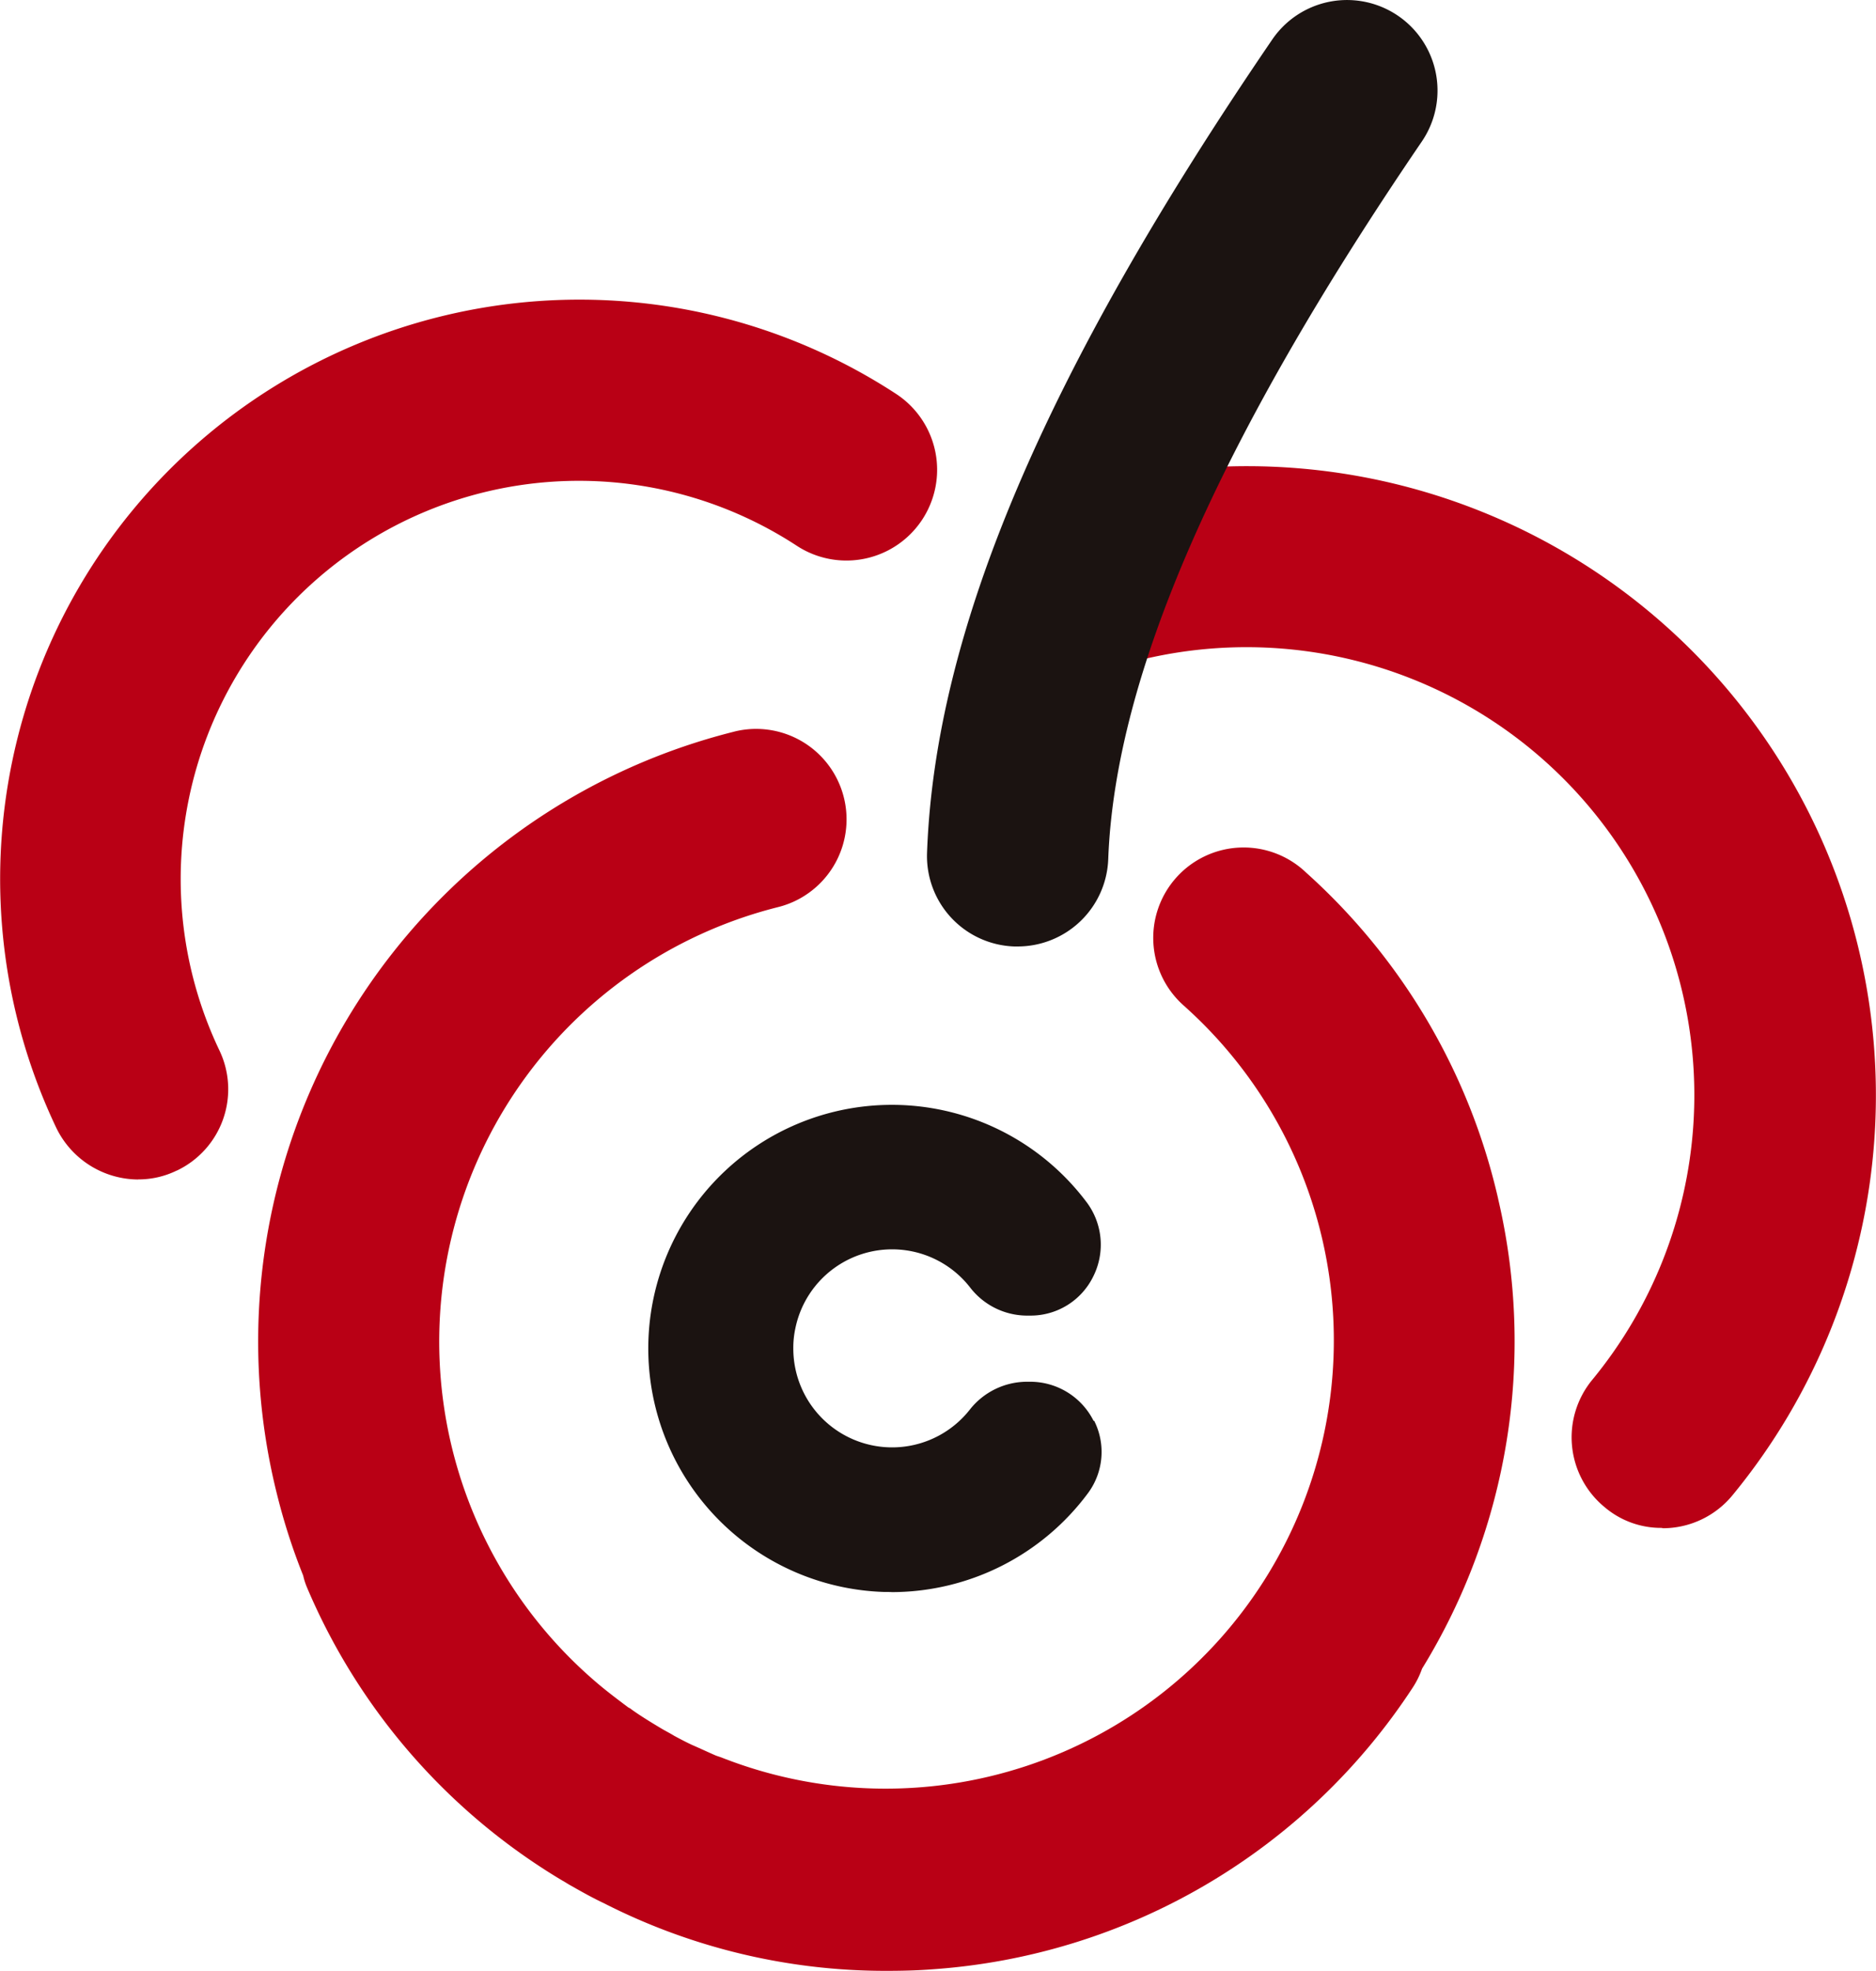
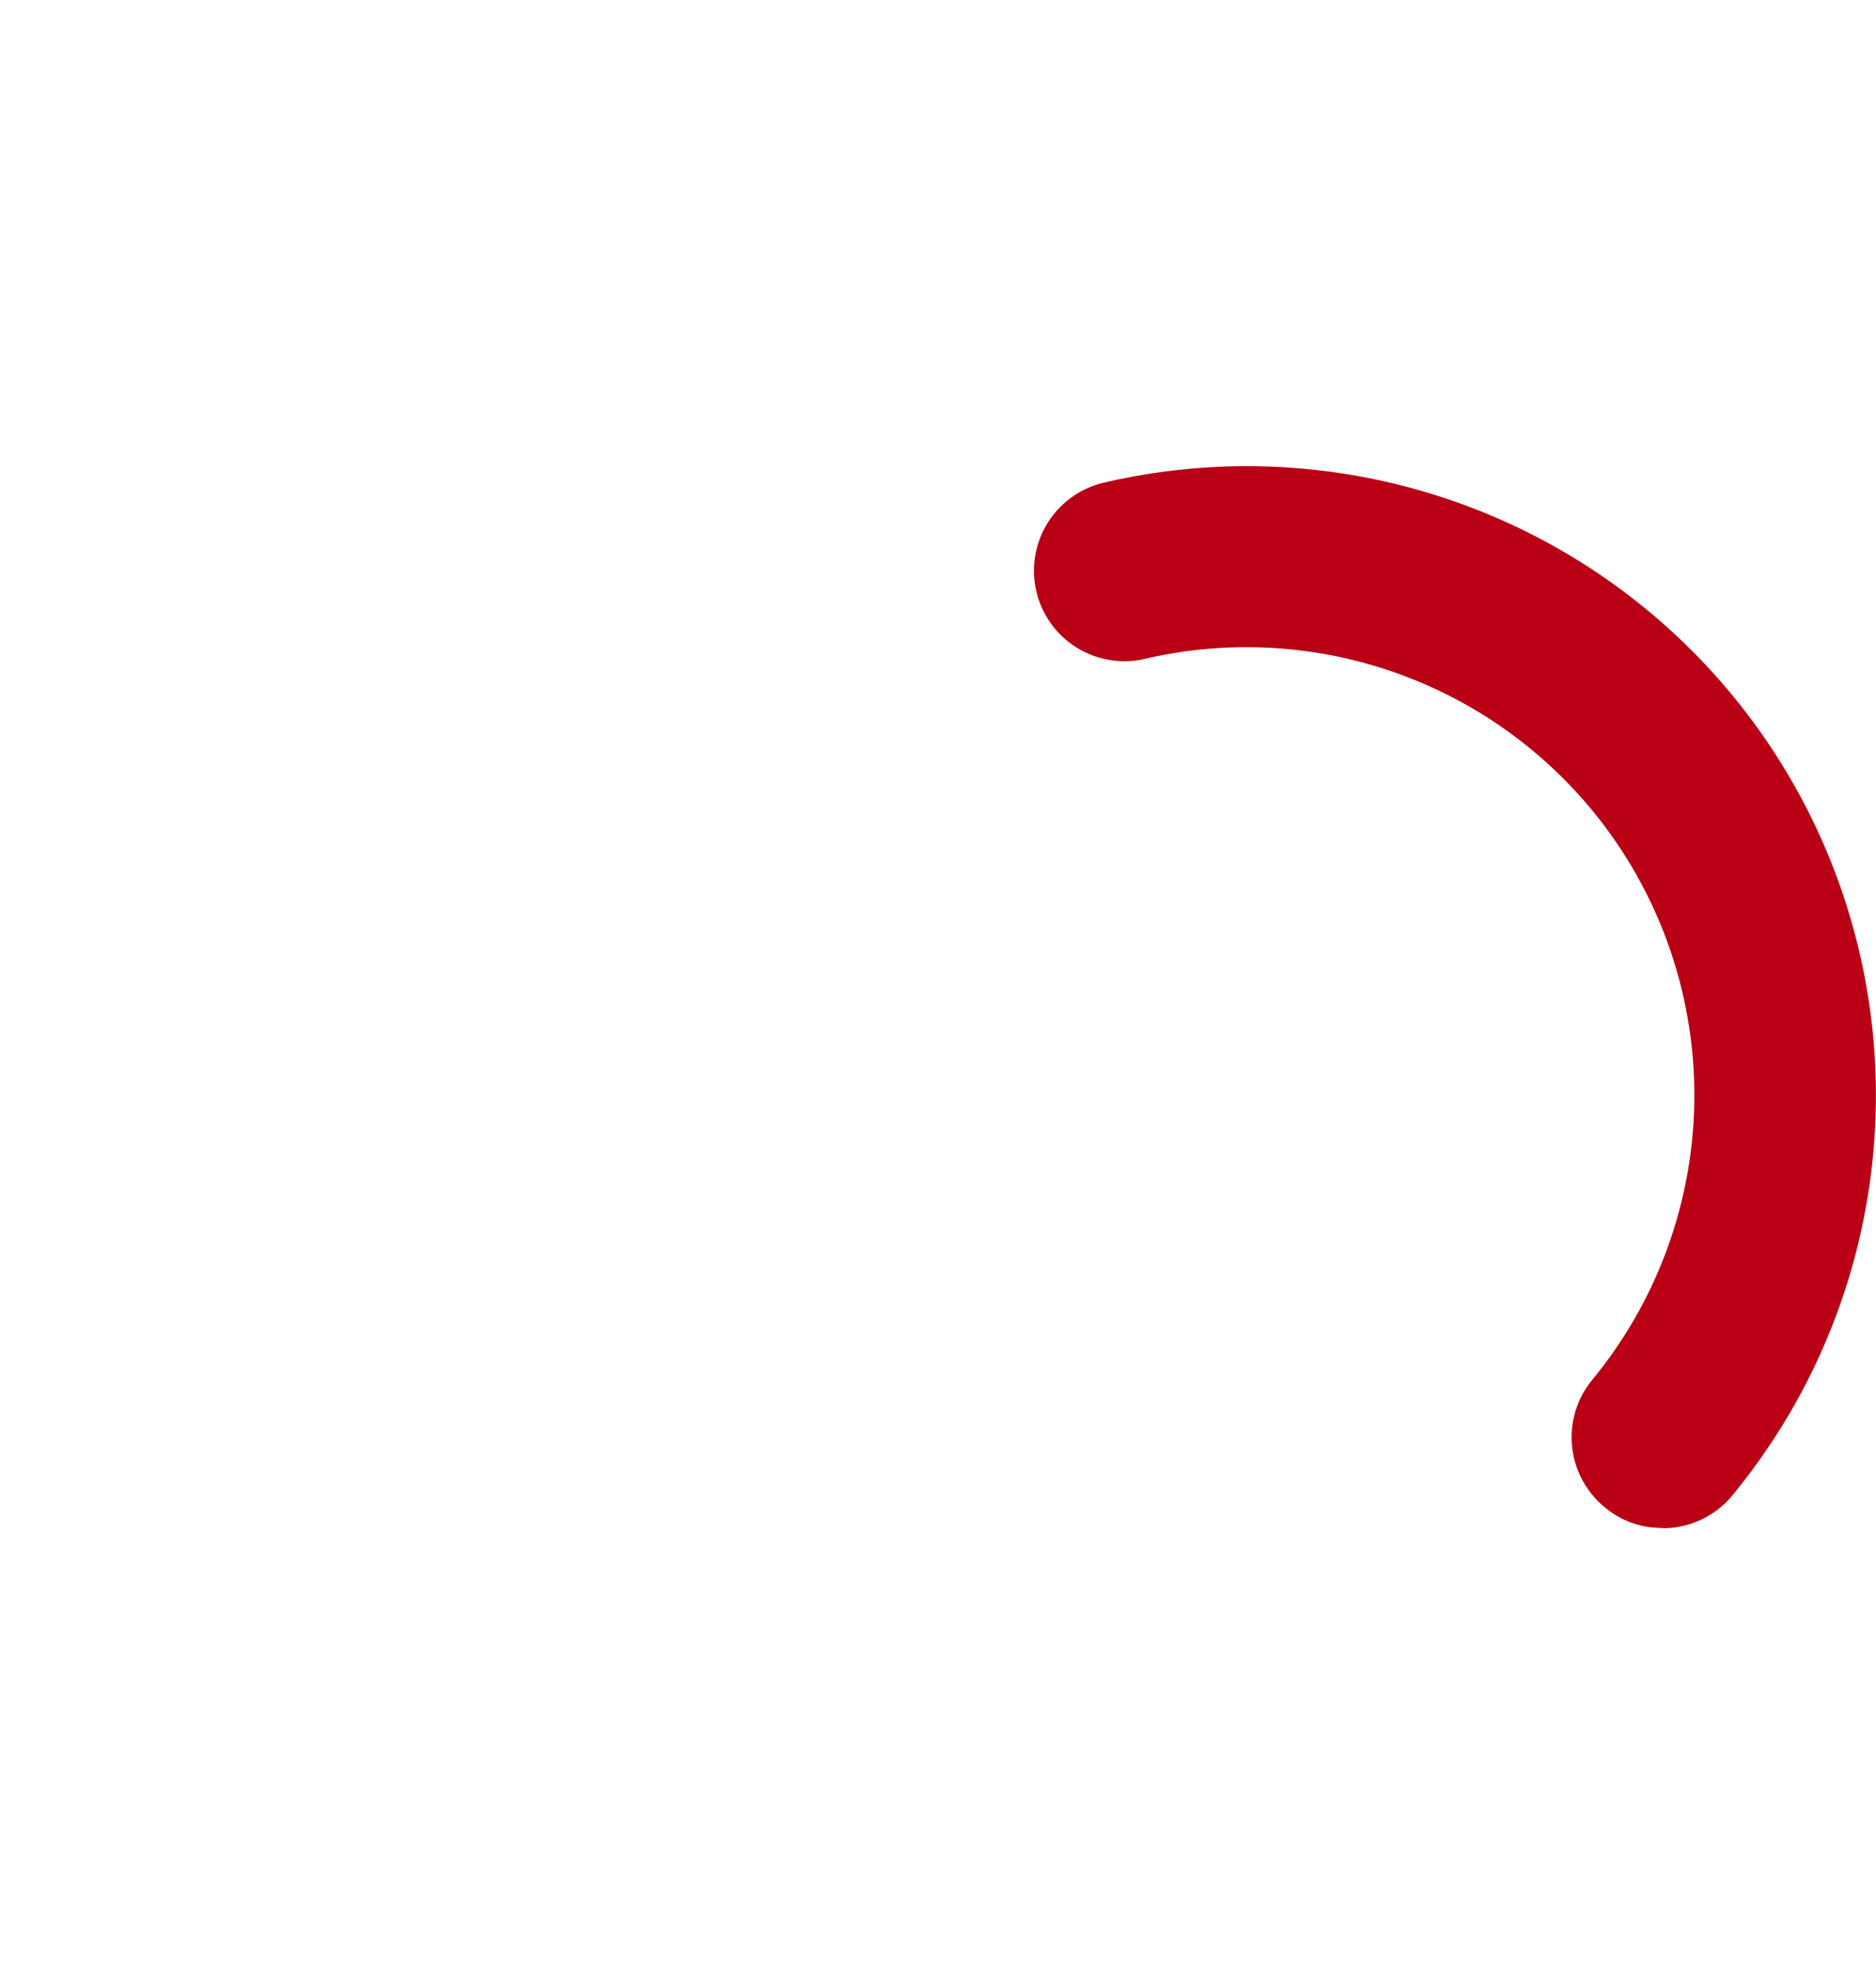
<svg xmlns="http://www.w3.org/2000/svg" width="65.062" height="68.336" viewBox="0 0 65.062 68.336">
  <g transform="translate(-210.998 -1696.995)">
    <g transform="translate(210.998 1696.995)">
-       <path d="M4.795,33.869a3.172,3.172,0,0,1-2.841-1.787A20.089,20.089,0,0,1,31.078,6.63a3.146,3.146,0,1,1-3.447,5.264A13.809,13.809,0,0,0,7.608,29.39a3.123,3.123,0,0,1-1.474,4.17l-.006,0a3.014,3.014,0,0,1-1.342.306Z" transform="translate(0 7.028)" fill="#b90015" />
      <path d="M33.376,42.043a3.02,3.02,0,0,1-1.988-.72,3.134,3.134,0,0,1-.43-4.411,15.532,15.532,0,0,0-15.517-25A3.135,3.135,0,0,1,14.029,5.8a21.815,21.815,0,0,1,21.8,35.105,3.128,3.128,0,0,1-2.427,1.15Z" transform="translate(24.261 10.934)" fill="#b90015" />
-       <path d="M45.9,24.449a21.687,21.687,0,0,0-6.655-11.292,3.134,3.134,0,1,0-4.2,4.649l.019.019a15.544,15.544,0,0,1-16.1,26.012c-.068-.025-.121-.04-.189-.065-.278-.121-.559-.253-.838-.374-.2-.093-.4-.2-.6-.306-.161-.1-.334-.185-.491-.281-.334-.2-.68-.411-1-.64a.372.372,0,0,0-.105-.065c-.4-.3-.8-.6-1.184-.934A15.533,15.533,0,0,1,20.9,14.36a3.134,3.134,0,0,0-1.462-6.1l-.056.015A21.8,21.8,0,0,0,3.561,34.746a21.362,21.362,0,0,0,.9,2.785,2.4,2.4,0,0,0,.133.414,21.693,21.693,0,0,0,8.853,10.16c.1.053.189.117.294.173.374.213.76.43,1.147.612a21.508,21.508,0,0,0,9.786,2.346c.538,0,1.066-.012,1.6-.053A21.69,21.69,0,0,0,42.944,41.41a3.046,3.046,0,0,0,.321-.652,21.661,21.661,0,0,0,2.64-16.281Z" transform="translate(6.054 17.1)" fill="#b90015" />
-       <path d="M13.538,32.816h-.121A3.135,3.135,0,0,1,10.4,29.57l0-.006c.278-7.681,4.077-16.627,11.959-28.175a3.138,3.138,0,0,1,5.212,3.5l-.025.037C20.471,15.308,16.922,23.441,16.684,29.79a3.144,3.144,0,0,1-3.134,3.026Z" transform="translate(21.751 0.001)" fill="#1b1311" />
-       <path d="M22.719,23.36a2.458,2.458,0,0,0-2.2-1.36h-.136a2.529,2.529,0,0,0-1.96.968,3.427,3.427,0,0,1-6.12-2.12,3.171,3.171,0,0,1,.071-.7,3.426,3.426,0,0,1,6.052-1.428,2.5,2.5,0,0,0,1.96.986h.133a2.416,2.416,0,0,0,2.188-1.36,2.455,2.455,0,0,0-.253-2.6,8.447,8.447,0,1,0-7.02,13.542c.1,0,.2,0,.3.006a8.488,8.488,0,0,0,6.8-3.447,2.4,2.4,0,0,0,.2-2.5Z" transform="translate(15.21 25.91)" fill="#1b1311" />
    </g>
  </g>
</svg>